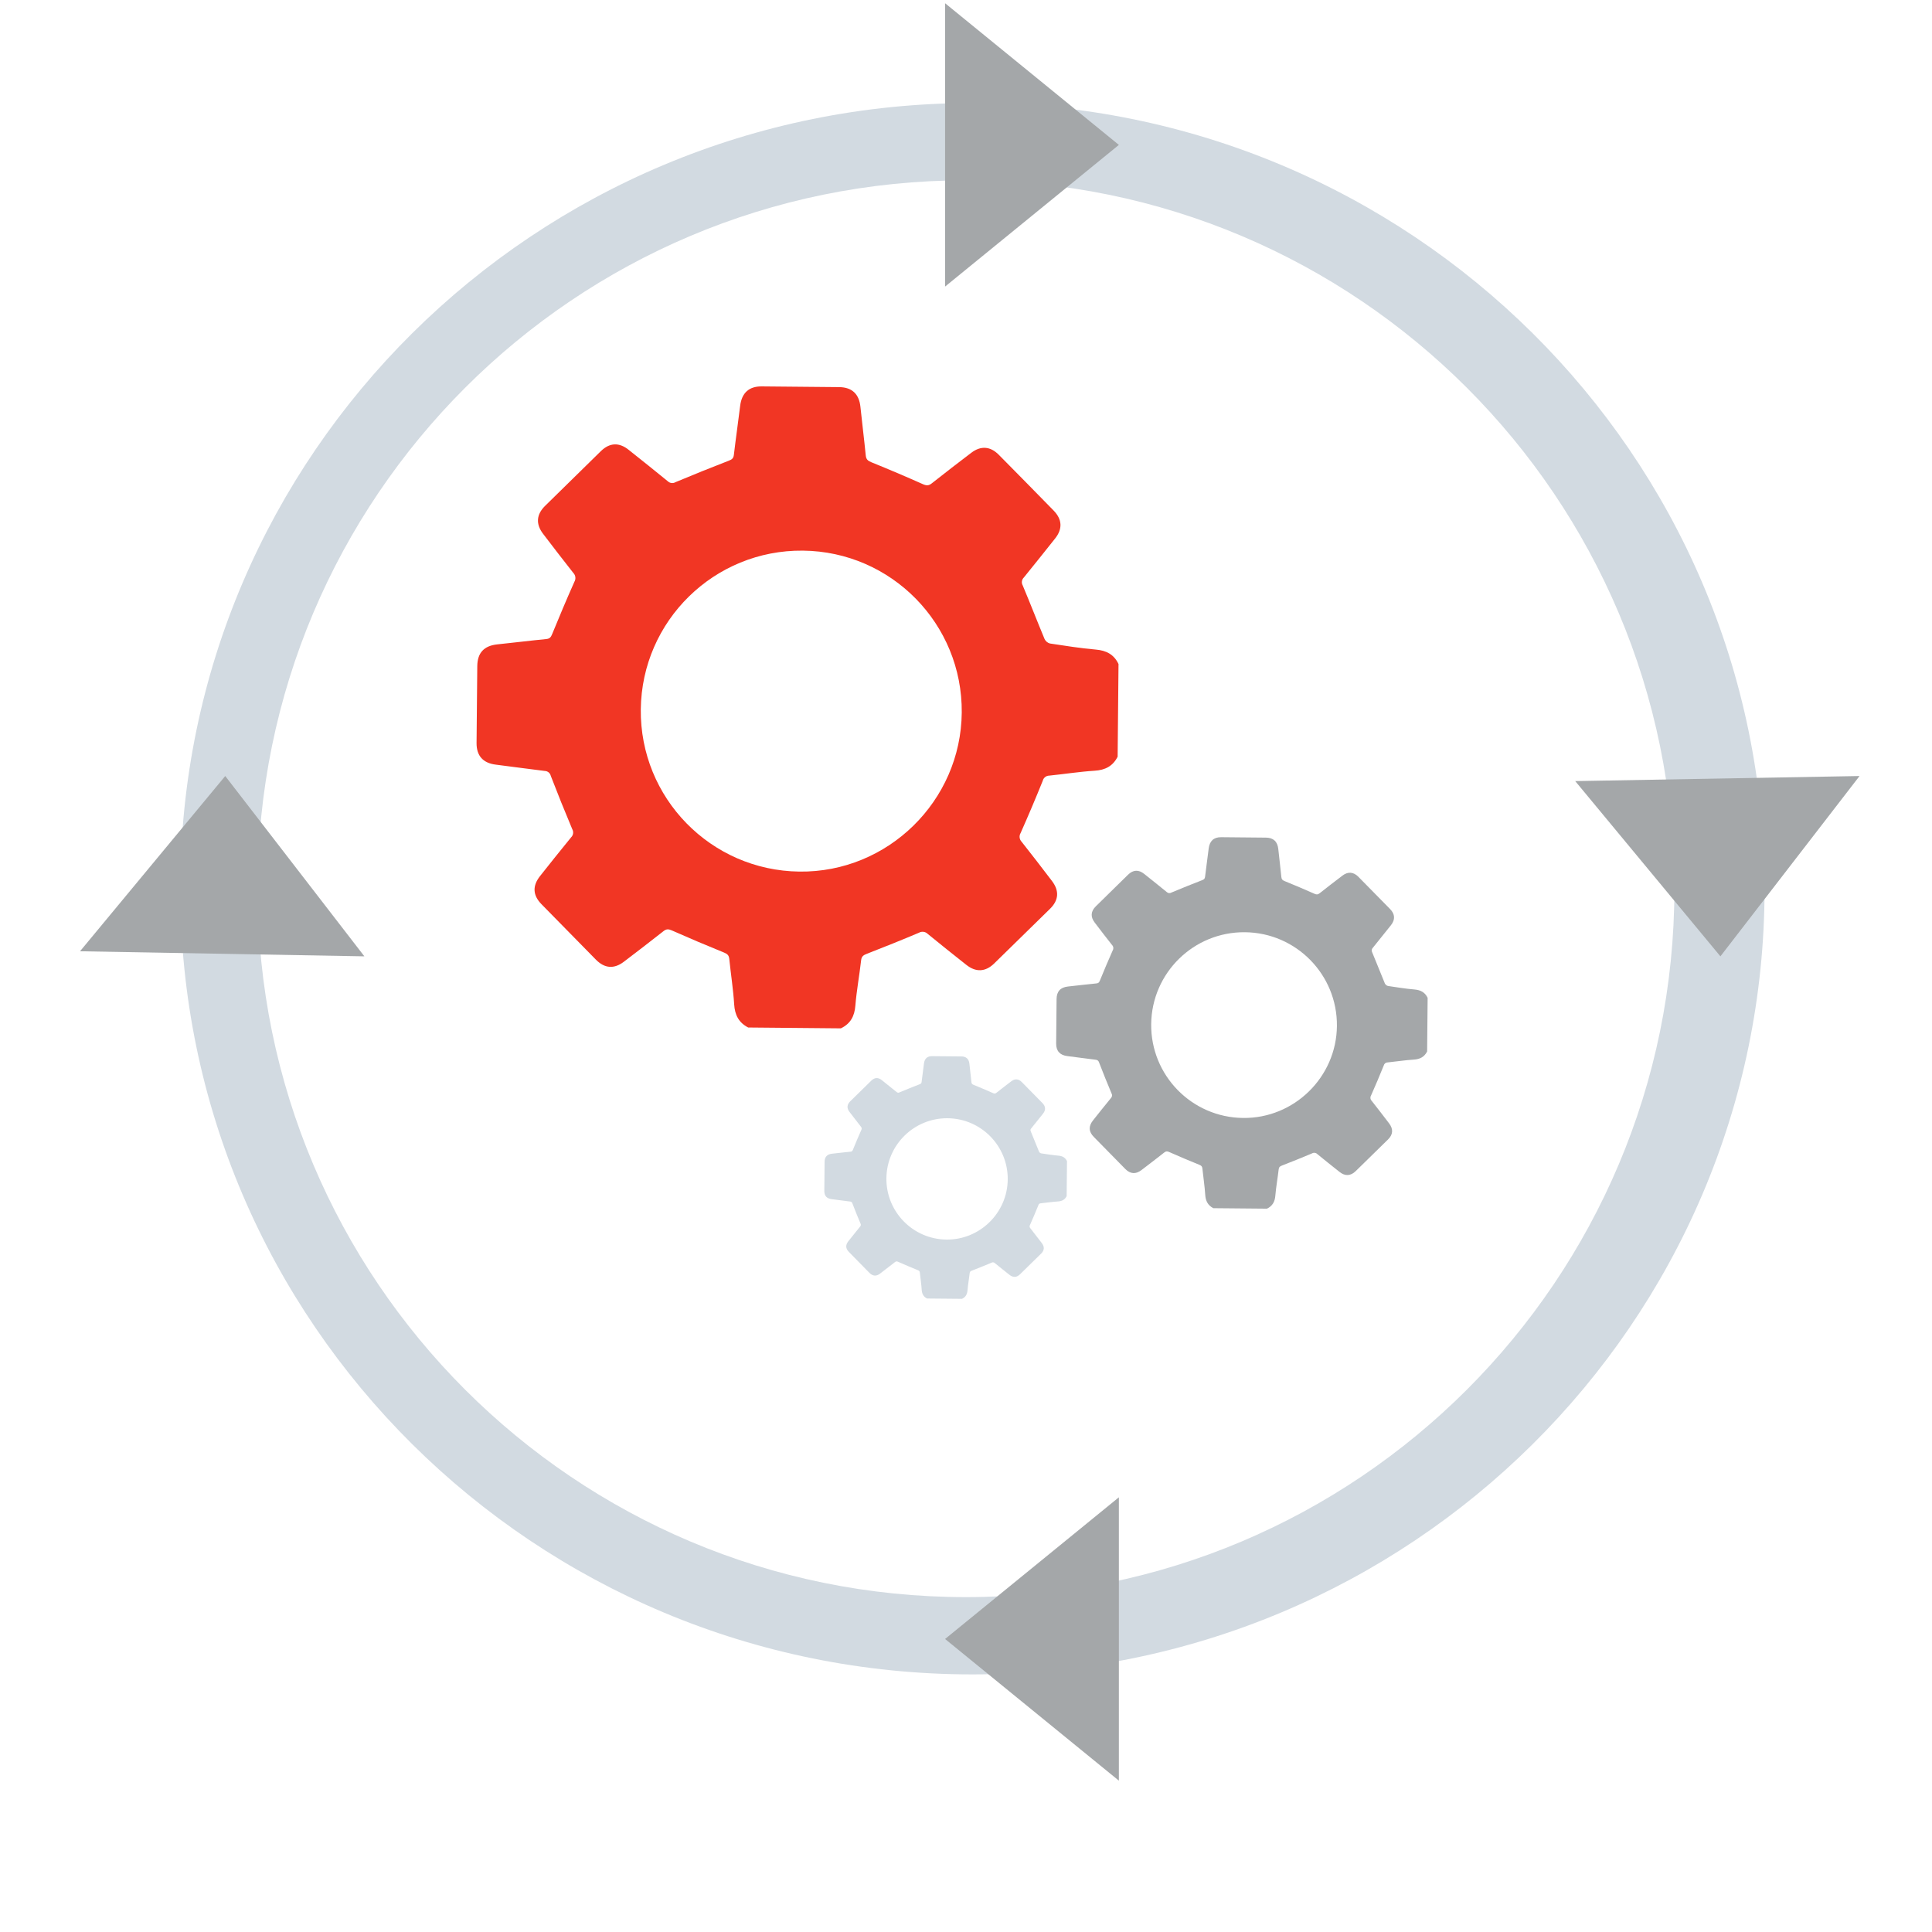
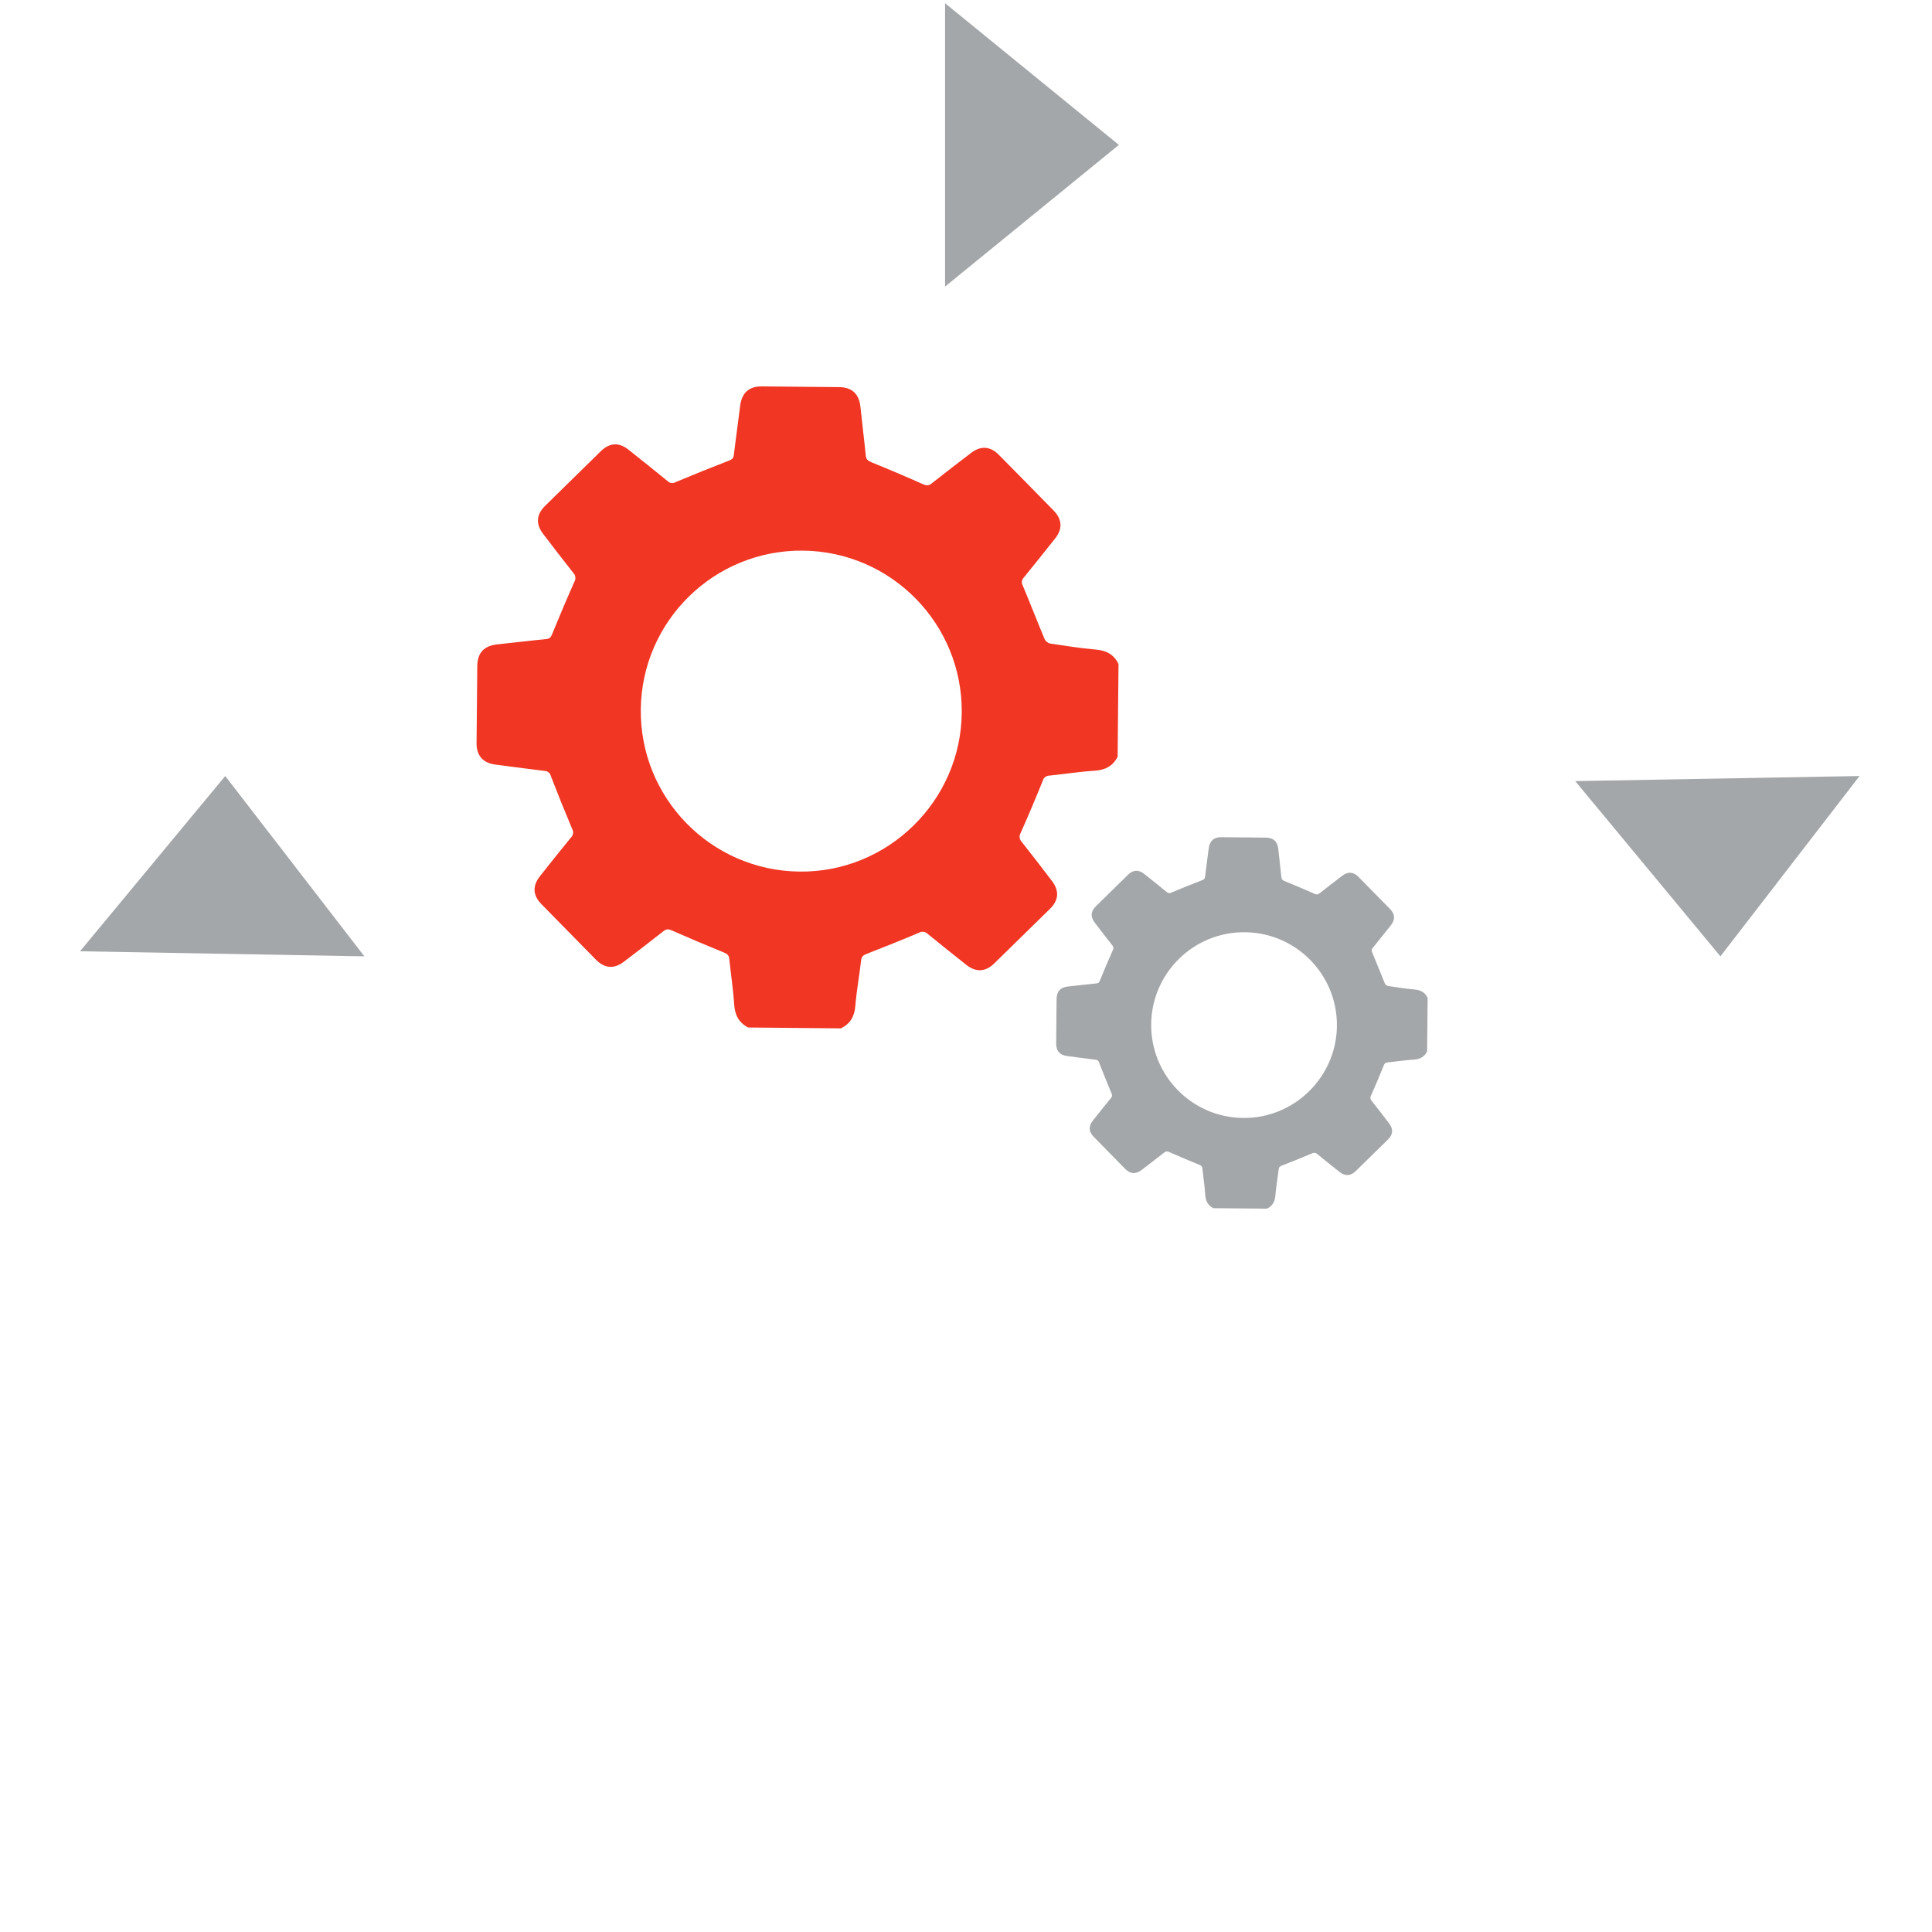
<svg xmlns="http://www.w3.org/2000/svg" width="150px" height="150px" viewBox="0 0 150 150" version="1.1">
  <title>DevOps Strategy and Advisory Services</title>
  <desc>Created with Sketch.</desc>
  <g id="DevOps-Strategy-and-Advisory-Services" stroke="none" stroke-width="1" fill="none" fill-rule="evenodd">
-     <path d="M75.5,8 C109.466,8 137,35.311 137,69 C137,102.689 109.466,130 75.5,130 C41.534,130 14,102.689 14,69 C14,35.311 41.534,8 75.5,8 Z M75,14 C44.624,14 20,38.624 20,69 C20,99.376 44.624,124 75,124 C105.376,124 130,99.376 130,69 C130,38.624 105.376,14 75,14 Z" id="Combined-Shape-Copy" fill="#D2DAE1" />
    <polygon id="Triangle-Copy-3" fill="#A4A7A9" transform="translate(80.122, 11.25) rotate(-270) translate(-80.122, -11.25) " points="80.122 4.503 91.122 17.997 69.122 17.997" />
-     <polygon id="Triangle-Copy-6" fill="#A4A7A9" transform="translate(80.122, 127.25) scale(-1, 1) rotate(-270) translate(-80.122, -127.25) " points="80.122 120.503 91.122 133.997 69.122 133.997" />
    <polygon id="Triangle-Copy-4" fill="#A4A7A9" points="133.572 74.25 122.299 60.644 144.375 60.25" />
    <polygon id="Triangle-Copy-5" fill="#A4A7A9" points="17.487 60.25 6.213 73.856 28.29 74.25" />
    <path d="M65.282,79.841 L58.089,79.775 C57.36,79.399 57.052,78.806 57.001,77.982 C56.928,76.806 56.741,75.634 56.622,74.459 C56.594,74.176 56.48,74.064 56.216,73.957 C54.856,73.406 53.504,72.833 52.161,72.238 C51.904,72.125 51.742,72.114 51.514,72.294 C50.497,73.097 49.467,73.884 48.437,74.669 C47.678,75.248 46.946,75.193 46.272,74.513 C44.862,73.083 43.454,71.649 42.05,70.212 C41.359,69.512 41.324,68.78 41.936,68.009 C42.732,67.007 43.527,66.003 44.339,65.013 C44.513,64.845 44.549,64.58 44.428,64.372 C43.852,63.003 43.297,61.626 42.763,60.24 C42.714,60.021 42.523,59.864 42.3,59.857 C41.03,59.706 39.765,59.523 38.495,59.367 C37.509,59.247 36.993,58.685 37,57.69 C37.018,55.699 37.036,53.707 37.056,51.714 C37.067,50.684 37.581,50.14 38.602,50.03 C39.873,49.901 41.142,49.738 42.415,49.616 C42.695,49.588 42.775,49.458 42.872,49.224 C43.429,47.865 43.998,46.51 44.596,45.169 C44.726,44.947 44.692,44.665 44.512,44.482 C43.72,43.478 42.938,42.462 42.165,41.446 C41.586,40.687 41.641,39.948 42.316,39.28 C43.759,37.859 45.204,36.441 46.652,35.026 C47.332,34.363 48.07,34.326 48.82,34.933 C49.834,35.739 50.848,36.547 51.85,37.367 C52.013,37.522 52.261,37.549 52.453,37.432 C53.824,36.858 55.201,36.303 56.585,35.767 C56.825,35.673 56.945,35.592 56.978,35.311 C57.127,34.041 57.312,32.775 57.466,31.506 C57.589,30.513 58.145,29.991 59.133,30 C61.142,30.017 63.151,30.035 65.16,30.056 C66.151,30.067 66.702,30.595 66.803,31.586 C66.933,32.842 67.093,34.095 67.216,35.353 C67.246,35.657 67.37,35.774 67.646,35.886 C68.991,36.431 70.328,37 71.655,37.591 C71.928,37.711 72.101,37.72 72.342,37.528 C73.357,36.722 74.385,35.935 75.416,35.15 C76.149,34.592 76.892,34.646 77.544,35.307 C78.968,36.746 80.387,38.189 81.802,39.638 C82.471,40.322 82.51,41.063 81.919,41.808 C81.115,42.822 80.305,43.833 79.489,44.84 C79.326,44.998 79.29,45.244 79.399,45.442 C79.98,46.825 80.522,48.225 81.099,49.61 C81.179,49.781 81.33,49.909 81.512,49.96 C82.695,50.135 83.881,50.332 85.073,50.432 C85.893,50.5 86.486,50.81 86.841,51.555 L86.773,58.75 C86.402,59.483 85.809,59.789 84.986,59.839 C83.807,59.913 82.638,60.1 81.464,60.219 C81.224,60.221 81.016,60.386 80.959,60.619 C80.41,61.98 79.838,63.331 79.242,64.672 C79.109,64.892 79.142,65.174 79.322,65.358 C80.116,66.361 80.896,67.377 81.669,68.391 C82.253,69.156 82.207,69.886 81.527,70.556 C80.085,71.975 78.639,73.391 77.189,74.803 C76.513,75.464 75.764,75.503 75.021,74.908 C74.019,74.115 73.017,73.321 72.029,72.509 C71.848,72.327 71.567,72.29 71.344,72.418 C70.008,72.985 68.66,73.523 67.309,74.05 C67.043,74.153 66.891,74.244 66.856,74.564 C66.725,75.737 66.506,76.902 66.41,78.077 C66.349,78.895 66.027,79.488 65.282,79.841 Z M74.67,55.325 C74.733,48.448 69.213,42.82 62.335,42.751 C55.458,42.682 49.826,48.198 49.751,55.075 C49.676,61.952 55.187,67.589 62.064,67.67 C68.924,67.759 74.609,62.19 74.67,55.325 Z" id="Shape-Copy-4" fill="#F13624" fill-rule="nonzero" />
    <path d="M98.366,93.841 L94.203,93.803 C93.781,93.585 93.603,93.242 93.574,92.765 C93.531,92.084 93.423,91.407 93.354,90.727 C93.338,90.563 93.272,90.498 93.12,90.436 C92.332,90.117 91.55,89.786 90.773,89.442 C90.625,89.376 90.53,89.37 90.399,89.474 C89.81,89.938 89.214,90.394 88.618,90.848 C88.179,91.183 87.755,91.152 87.366,90.758 C86.549,89.93 85.735,89.101 84.922,88.269 C84.522,87.864 84.502,87.44 84.856,86.994 C85.317,86.414 85.777,85.833 86.247,85.261 C86.347,85.164 86.369,85.01 86.298,84.889 C85.965,84.098 85.644,83.301 85.335,82.499 C85.306,82.372 85.196,82.281 85.067,82.277 C84.332,82.19 83.6,82.084 82.865,81.994 C82.295,81.924 81.996,81.599 82,81.023 C82.01,79.871 82.021,78.718 82.032,77.565 C82.039,76.969 82.336,76.654 82.927,76.591 C83.662,76.516 84.397,76.422 85.134,76.351 C85.295,76.335 85.342,76.26 85.398,76.124 C85.72,75.338 86.049,74.554 86.395,73.778 C86.471,73.649 86.451,73.486 86.347,73.38 C85.888,72.799 85.436,72.211 84.989,71.623 C84.654,71.184 84.685,70.756 85.076,70.37 C85.911,69.548 86.747,68.727 87.585,67.908 C87.979,67.525 88.406,67.503 88.84,67.854 C89.427,68.321 90.013,68.788 90.593,69.263 C90.688,69.353 90.831,69.368 90.942,69.3 C91.735,68.968 92.532,68.647 93.333,68.337 C93.472,68.282 93.541,68.236 93.561,68.073 C93.647,67.338 93.754,66.606 93.843,65.871 C93.914,65.297 94.236,64.995 94.807,65 C95.97,65.01 97.133,65.02 98.295,65.033 C98.869,65.039 99.187,65.344 99.246,65.918 C99.321,66.644 99.414,67.37 99.485,68.097 C99.502,68.273 99.574,68.341 99.734,68.406 C100.512,68.722 101.285,69.05 102.054,69.392 C102.211,69.462 102.312,69.467 102.451,69.356 C103.038,68.89 103.633,68.434 104.23,67.98 C104.654,67.657 105.084,67.689 105.461,68.071 C106.285,68.903 107.106,69.739 107.925,70.577 C108.313,70.973 108.335,71.402 107.993,71.833 C107.527,72.42 107.059,73.005 106.586,73.587 C106.493,73.678 106.471,73.821 106.535,73.935 C106.871,74.736 107.184,75.546 107.518,76.348 C107.565,76.447 107.652,76.52 107.757,76.55 C108.442,76.651 109.128,76.766 109.818,76.823 C110.293,76.863 110.636,77.042 110.841,77.473 L110.802,81.636 C110.587,82.06 110.244,82.237 109.767,82.267 C109.086,82.309 108.409,82.418 107.73,82.486 C107.591,82.488 107.47,82.583 107.437,82.718 C107.12,83.505 106.788,84.287 106.444,85.063 C106.367,85.191 106.386,85.354 106.49,85.46 C106.95,86.041 107.401,86.629 107.848,87.216 C108.186,87.658 108.16,88.081 107.766,88.468 C106.932,89.289 106.095,90.108 105.256,90.926 C104.864,91.308 104.431,91.331 104.001,90.987 C103.422,90.527 102.842,90.068 102.27,89.598 C102.165,89.493 102.002,89.471 101.874,89.546 C101.101,89.874 100.32,90.185 99.538,90.49 C99.385,90.55 99.297,90.602 99.276,90.787 C99.2,91.466 99.074,92.14 99.018,92.82 C98.983,93.294 98.797,93.637 98.366,93.841 Z M103.798,79.655 C103.835,75.675 100.64,72.418 96.661,72.378 C92.681,72.338 89.422,75.53 89.378,79.51 C89.335,83.489 92.524,86.751 96.504,86.798 C100.473,86.85 103.763,83.627 103.798,79.655 Z" id="Shape-Copy-5" fill="#A4A7A9" fill-rule="nonzero" />
-     <path d="M74.691,100.841 L71.972,100.816 C71.696,100.674 71.58,100.45 71.561,100.138 C71.533,99.694 71.462,99.251 71.417,98.806 C71.407,98.699 71.364,98.657 71.264,98.617 C70.75,98.408 70.239,98.192 69.731,97.967 C69.634,97.924 69.573,97.92 69.487,97.988 C69.102,98.292 68.713,98.589 68.323,98.886 C68.037,99.105 67.76,99.084 67.505,98.827 C66.972,98.286 66.44,97.744 65.909,97.201 C65.648,96.937 65.635,96.66 65.866,96.368 C66.167,95.989 66.467,95.61 66.774,95.236 C66.84,95.172 66.854,95.072 66.808,94.993 C66.59,94.476 66.38,93.955 66.179,93.431 C66.16,93.349 66.088,93.289 66.003,93.287 C65.524,93.23 65.045,93.16 64.565,93.101 C64.192,93.056 63.997,92.844 64,92.468 C64.007,91.715 64.014,90.962 64.021,90.208 C64.025,89.819 64.219,89.613 64.606,89.572 C65.086,89.523 65.566,89.461 66.047,89.415 C66.153,89.405 66.183,89.356 66.22,89.267 C66.43,88.753 66.645,88.241 66.871,87.734 C66.921,87.65 66.908,87.544 66.84,87.474 C66.54,87.095 66.245,86.711 65.953,86.327 C65.734,86.04 65.754,85.76 66.009,85.508 C66.555,84.971 67.101,84.435 67.649,83.9 C67.906,83.649 68.185,83.635 68.468,83.865 C68.852,84.169 69.235,84.475 69.614,84.785 C69.675,84.844 69.769,84.854 69.842,84.809 C70.36,84.592 70.881,84.383 71.404,84.18 C71.494,84.144 71.54,84.114 71.552,84.008 C71.608,83.528 71.679,83.049 71.737,82.569 C71.783,82.194 71.993,81.997 72.367,82 C73.126,82.006 73.886,82.013 74.645,82.021 C75.02,82.025 75.228,82.225 75.266,82.6 C75.315,83.074 75.376,83.548 75.422,84.023 C75.433,84.138 75.48,84.183 75.585,84.225 C76.093,84.431 76.599,84.646 77.1,84.869 C77.204,84.915 77.269,84.918 77.36,84.846 C77.744,84.541 78.132,84.243 78.522,83.947 C78.799,83.736 79.08,83.756 79.327,84.006 C79.865,84.55 80.401,85.096 80.936,85.643 C81.189,85.902 81.204,86.182 80.98,86.464 C80.676,86.847 80.37,87.229 80.062,87.61 C80,87.669 79.986,87.763 80.028,87.837 C80.247,88.36 80.452,88.89 80.67,89.413 C80.701,89.478 80.758,89.526 80.826,89.545 C81.274,89.611 81.722,89.686 82.173,89.724 C82.483,89.75 82.707,89.867 82.841,90.148 L82.815,92.868 C82.675,93.145 82.451,93.261 82.14,93.28 C81.694,93.308 81.252,93.378 80.808,93.423 C80.718,93.424 80.639,93.486 80.617,93.575 C80.41,94.089 80.194,94.6 79.968,95.107 C79.918,95.19 79.931,95.297 79.999,95.366 C80.299,95.745 80.594,96.129 80.886,96.513 C81.107,96.802 81.089,97.078 80.832,97.331 C80.287,97.867 79.741,98.403 79.192,98.937 C78.937,99.187 78.654,99.201 78.373,98.976 C77.994,98.676 77.615,98.376 77.242,98.069 C77.173,98.001 77.067,97.986 76.983,98.035 C76.478,98.249 75.968,98.453 75.457,98.652 C75.357,98.691 75.299,98.725 75.286,98.846 C75.237,99.29 75.154,99.73 75.118,100.174 C75.094,100.483 74.973,100.707 74.691,100.841 Z M78.24,91.573 C78.264,88.974 76.177,86.846 73.577,86.82 C70.978,86.794 68.848,88.879 68.82,91.479 C68.792,94.078 70.875,96.209 73.475,96.24 C76.068,96.274 78.217,94.168 78.24,91.573 Z" id="Shape-Copy-6" fill="#D2DAE1" fill-rule="nonzero" />
  </g>
</svg>